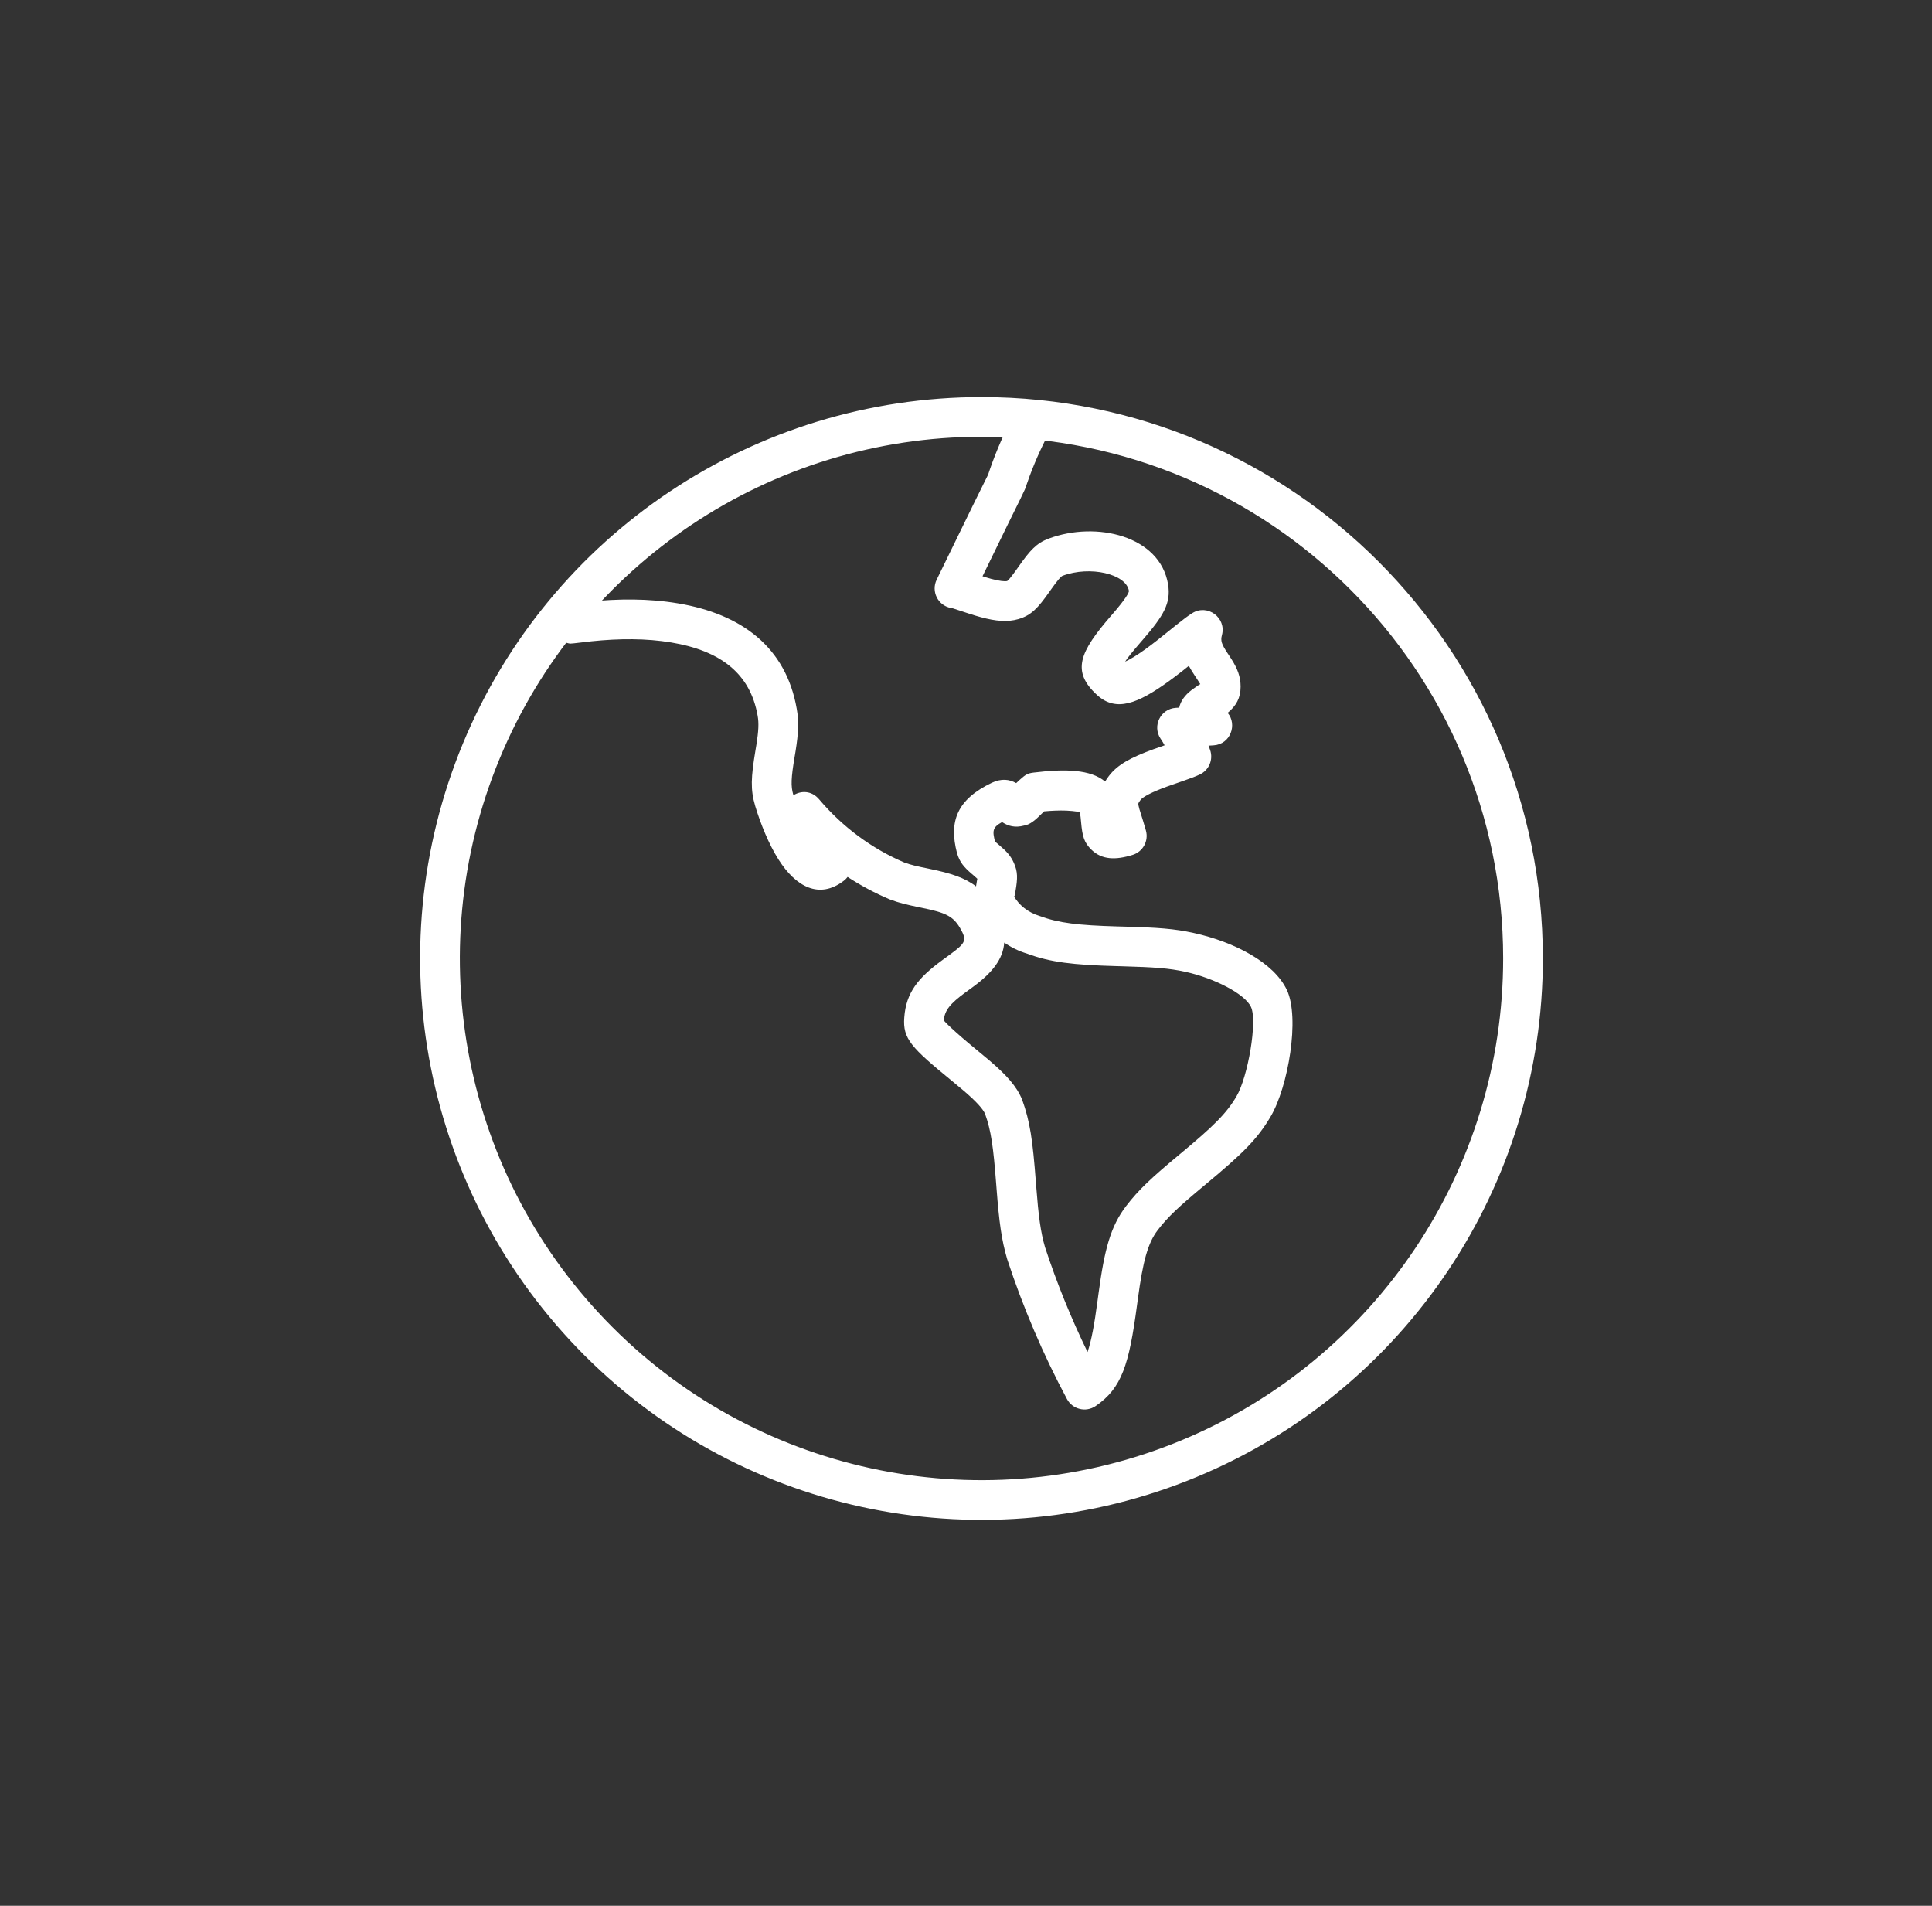
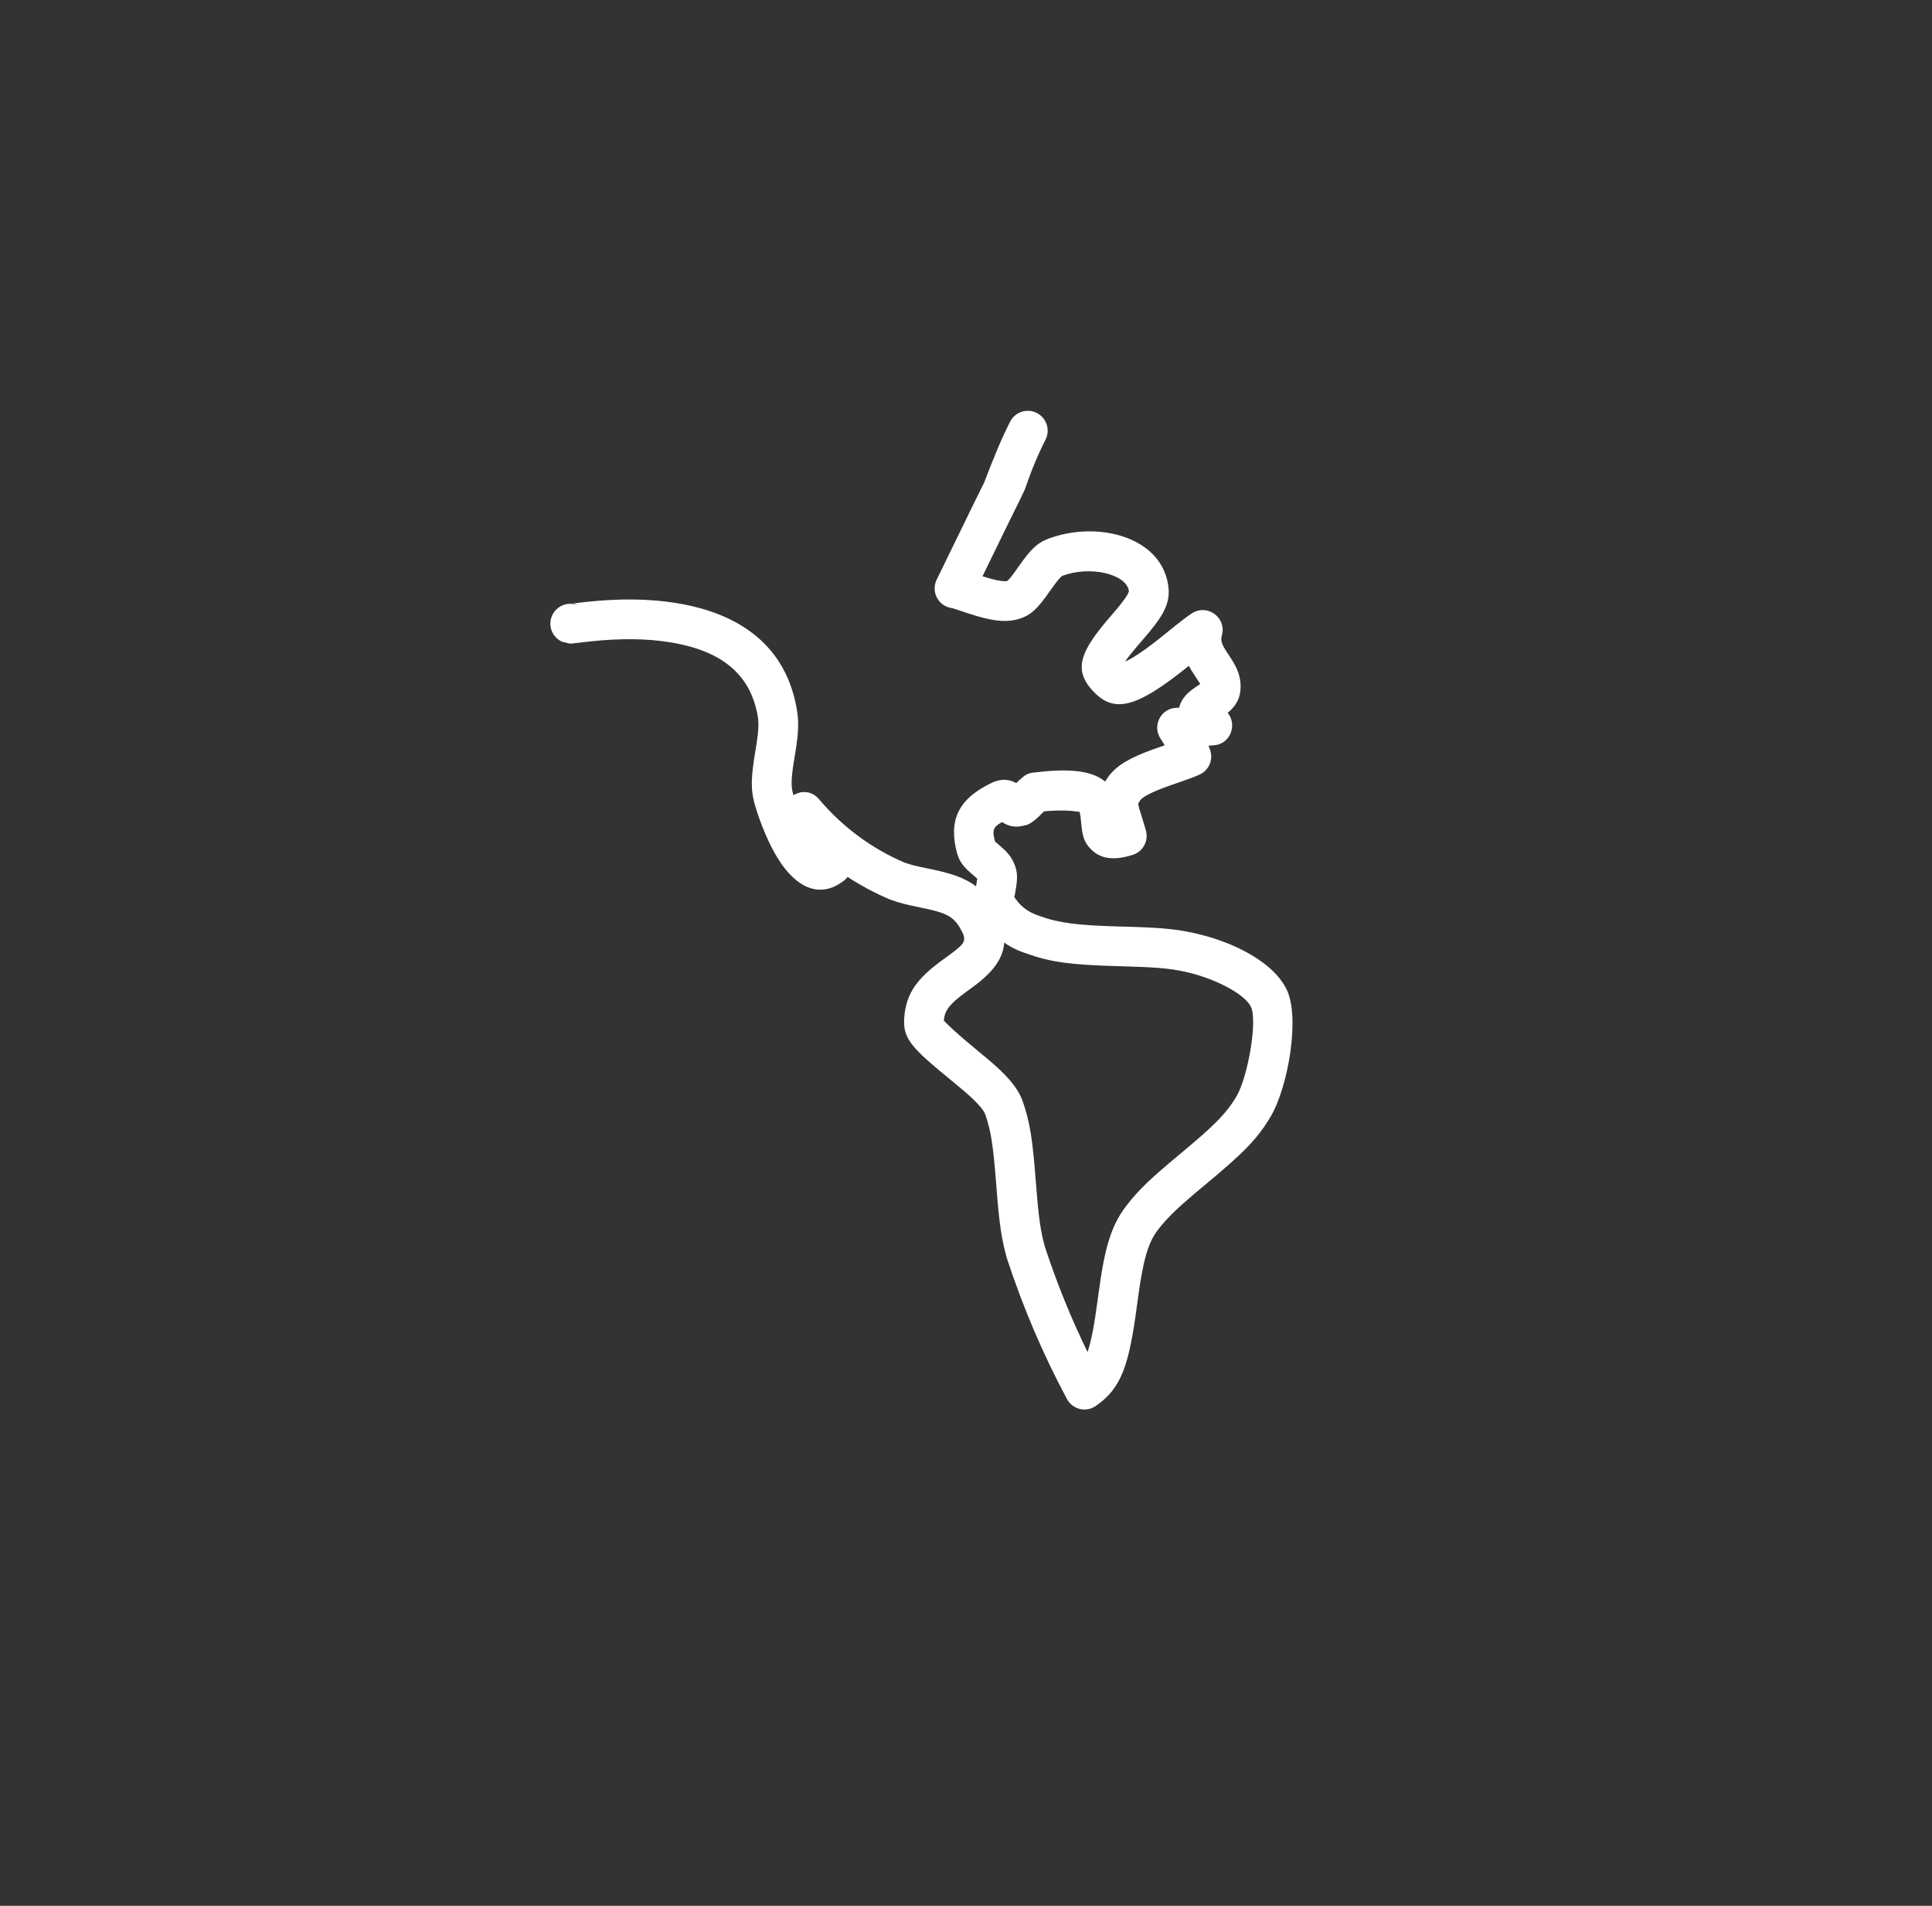
<svg xmlns="http://www.w3.org/2000/svg" width="73" height="72" viewBox="0 0 73 72" fill="none">
  <rect x="0" y="0" width="73" height="72" fill="#333333" stroke="none" />
-   <path fill-rule="evenodd" clip-rule="evenodd" d="M31.882 33.275C30.955 33.986 30.067 33.502 29.414 32.468C29.053 31.897 28.744 31.14 28.537 30.455C28.35 29.831 28.376 29.363 28.545 28.349C28.563 28.239 28.563 28.239 28.581 28.131C28.661 27.624 28.678 27.32 28.627 27.039C28.348 25.436 27.217 24.583 25.37 24.273C24.416 24.113 23.402 24.118 22.349 24.227C22.183 24.244 22.091 24.255 21.847 24.285C21.757 24.296 21.757 24.296 21.682 24.304C21.665 24.306 21.656 24.307 21.646 24.307C21.634 24.308 21.622 24.309 21.593 24.311C21.585 24.312 21.578 24.314 21.571 24.314C21.533 24.319 21.493 24.309 21.235 24.243C20.858 24.071 20.691 23.627 20.863 23.25C20.989 22.972 21.264 22.808 21.551 22.81C21.577 22.807 21.578 22.807 21.662 22.796C21.916 22.765 22.015 22.753 22.195 22.735C23.371 22.613 24.509 22.607 25.619 22.794C28.032 23.199 29.7 24.458 30.104 26.776C30.192 27.26 30.167 27.705 30.062 28.367L30.043 28.484L30.024 28.596C29.893 29.382 29.876 29.698 29.974 30.024L29.98 30.043C30.267 29.863 30.667 29.863 30.949 30.196C31.832 31.242 32.948 32.065 34.171 32.585C34.422 32.676 34.605 32.719 35.138 32.828C35.923 32.988 36.457 33.161 36.879 33.486L36.889 33.424L36.893 33.4C36.9 33.361 36.905 33.327 36.909 33.3C36.92 33.23 36.925 33.199 36.933 33.204L36.924 33.195C36.905 33.178 36.863 33.138 36.785 33.071L36.719 33.015C36.42 32.758 36.261 32.573 36.16 32.229C35.846 31.028 36.158 30.201 37.484 29.568C37.838 29.406 38.133 29.436 38.396 29.585C38.456 29.527 38.494 29.491 38.538 29.453C38.742 29.271 38.825 29.212 39.064 29.186C40.246 29.041 41.211 29.067 41.756 29.526C41.798 29.456 41.845 29.386 41.898 29.317C42.226 28.884 42.74 28.612 43.576 28.308C43.655 28.279 43.845 28.213 44.005 28.157C43.957 28.071 43.906 27.987 43.851 27.905C43.531 27.423 43.853 26.776 44.431 26.741L44.556 26.734C44.605 26.496 44.762 26.265 45.033 26.061C45.099 26.011 45.403 25.804 45.285 25.885C45.318 25.863 45.339 25.849 45.352 25.844C45.34 25.829 45.323 25.802 45.301 25.766C45.289 25.746 45.275 25.724 45.26 25.7C45.232 25.656 45.204 25.614 45.136 25.511C45.054 25.387 44.982 25.27 44.919 25.155C44.814 25.239 44.718 25.315 44.663 25.359C44.482 25.5 44.318 25.625 44.16 25.739C42.983 26.588 42.173 26.904 41.461 26.265C40.466 25.361 40.794 24.631 41.986 23.256L42.057 23.174C42.507 22.654 42.666 22.388 42.655 22.321C42.551 21.682 41.19 21.363 40.149 21.752C40.089 21.775 39.963 21.914 39.704 22.282L39.654 22.353C39.213 22.98 38.958 23.25 38.475 23.39C38.061 23.51 37.617 23.466 37.063 23.317C36.917 23.278 36.77 23.233 36.589 23.174C36.465 23.133 36.365 23.1 36.285 23.074C35.962 22.968 35.955 22.966 35.95 22.968C35.948 22.969 35.946 22.971 35.921 22.966C35.438 22.871 35.176 22.344 35.391 21.901L36.742 19.131C36.801 19.01 36.849 18.913 36.956 18.697C37.056 18.495 37.129 18.348 37.186 18.232C37.25 18.103 37.294 18.013 37.334 17.934C37.561 17.247 37.84 16.578 38.166 15.932C38.353 15.562 38.804 15.414 39.174 15.601C39.544 15.788 39.692 16.239 39.505 16.608C39.212 17.188 38.962 17.789 38.726 18.486C38.611 18.733 38.516 18.928 38.3 19.363C38.194 19.577 38.147 19.672 38.09 19.789L37.124 21.77C37.25 21.811 37.355 21.842 37.454 21.869C37.763 21.952 37.976 21.973 38.056 21.95C38.078 21.944 38.196 21.818 38.427 21.49L38.477 21.419C38.925 20.782 39.163 20.52 39.623 20.348C41.422 19.675 43.836 20.24 44.136 22.081C44.249 22.786 43.965 23.261 43.192 24.155L43.12 24.238C42.767 24.645 42.591 24.87 42.512 24.996C42.713 24.905 42.973 24.746 43.282 24.523C43.423 24.421 43.572 24.308 43.738 24.178C43.91 24.043 44.523 23.549 44.444 23.612C44.72 23.392 44.894 23.26 45.048 23.164C45.626 22.803 46.347 23.337 46.17 23.995C46.113 24.207 46.153 24.331 46.387 24.683C46.454 24.784 46.491 24.84 46.528 24.898C46.756 25.259 46.876 25.561 46.876 25.94C46.876 26.379 46.704 26.665 46.387 26.931C46.755 27.369 46.499 28.12 45.851 28.159L45.664 28.17C45.685 28.224 45.705 28.279 45.724 28.334C45.85 28.697 45.681 29.097 45.333 29.259C45.18 29.331 45.005 29.398 44.737 29.491C44.883 29.441 44.242 29.662 44.09 29.717C43.526 29.922 43.184 30.103 43.093 30.223C43.032 30.303 43.015 30.341 43.012 30.361C43.008 30.385 43.016 30.442 43.053 30.572C43.057 30.586 43.074 30.639 43.097 30.712C43.15 30.883 43.239 31.164 43.277 31.303C43.289 31.344 43.289 31.344 43.3 31.385C43.404 31.774 43.184 32.176 42.799 32.296C42.147 32.5 41.635 32.48 41.248 32.109C40.955 31.827 40.898 31.595 40.848 31.057C40.838 30.947 40.835 30.913 40.829 30.865C40.811 30.728 40.792 30.678 40.778 30.663C40.787 30.672 40.751 30.668 40.679 30.659C40.593 30.647 40.456 30.63 40.289 30.623C40.032 30.613 39.735 30.626 39.451 30.652C39.431 30.672 39.407 30.695 39.378 30.724L39.376 30.725C39.264 30.835 39.221 30.877 39.163 30.928C39.115 30.971 39.071 31.008 39.024 31.04C38.916 31.117 38.822 31.169 38.69 31.19C38.361 31.277 38.102 31.215 37.862 31.057C37.498 31.259 37.491 31.387 37.602 31.816C37.597 31.791 37.612 31.804 37.666 31.851L37.696 31.877L37.759 31.931C38.04 32.17 38.189 32.332 38.311 32.605C38.459 32.939 38.451 33.187 38.372 33.653L38.367 33.678L38.359 33.727C38.338 33.852 38.331 33.897 38.299 33.841C38.503 34.2 38.842 34.471 39.286 34.607C40.007 34.873 40.747 34.958 42.214 35L42.403 35.005C43.768 35.042 44.371 35.086 45.107 35.248C46.631 35.583 48.133 36.36 48.624 37.4C49.122 38.456 48.673 41.059 48.013 42.179C47.514 43.032 46.943 43.591 45.581 44.722L45.536 44.76C44.547 45.581 44.125 45.973 43.742 46.475C43.368 46.965 43.185 47.655 42.995 49.062L42.96 49.32C42.661 51.558 42.387 52.444 41.399 53.119C41.03 53.371 40.525 53.247 40.314 52.854C39.413 51.169 38.66 49.409 38.056 47.571C37.841 46.839 37.752 46.171 37.655 44.918L37.643 44.762C37.533 43.322 37.447 42.711 37.221 42.084C37.146 41.899 36.881 41.607 36.411 41.205C36.29 41.101 36.166 40.998 35.973 40.84C34.427 39.575 34.105 39.243 34.168 38.435C34.237 37.502 34.687 36.945 35.6 36.276L35.7 36.203C35.775 36.149 35.868 36.082 35.902 36.056C36.503 35.613 36.542 35.524 36.271 35.053C36.01 34.614 35.731 34.479 34.839 34.298C34.231 34.174 34.005 34.12 33.623 33.98C33.065 33.744 32.531 33.459 32.026 33.13C31.986 33.183 31.938 33.233 31.882 33.275ZM21.856 22.877C21.757 22.832 21.653 22.811 21.551 22.81L21.554 22.809C21.637 22.801 21.67 22.798 21.7 22.805C21.719 22.81 21.737 22.819 21.766 22.834C21.788 22.845 21.816 22.859 21.856 22.877ZM39.238 30.675C39.28 30.671 39.314 30.667 39.341 30.663L39.319 30.666L39.238 30.675ZM36.573 37.424C36.649 37.368 36.753 37.293 36.793 37.263C37.493 36.746 37.902 36.229 37.944 35.611C38.208 35.794 38.499 35.935 38.809 36.028C39.688 36.355 40.545 36.453 42.171 36.499L42.361 36.504C43.63 36.539 44.174 36.579 44.785 36.713C45.891 36.956 47.035 37.548 47.267 38.04C47.518 38.571 47.154 40.683 46.72 41.419C46.339 42.069 45.847 42.551 44.623 43.568L44.577 43.606C43.501 44.501 43.025 44.942 42.549 45.565C41.961 46.336 41.734 47.194 41.508 48.861L41.473 49.121C41.352 50.032 41.239 50.65 41.092 51.079C40.469 49.799 39.933 48.478 39.488 47.126C39.319 46.547 39.24 45.955 39.151 44.803L39.139 44.648C39.019 43.07 38.92 42.374 38.621 41.545C38.415 41.04 38.032 40.618 37.387 40.066C37.255 39.953 37.124 39.844 36.922 39.679C36.021 38.941 35.662 38.57 35.663 38.547C35.691 38.173 35.898 37.918 36.487 37.486C36.499 37.477 36.532 37.453 36.573 37.424Z" fill="white" />
-   <path fill-rule="evenodd" clip-rule="evenodd" d="M45.207 55.803C53.134 52.518 58.3 44.78 58.296 36.2C58.29 24.494 48.802 15.006 37.096 15C28.515 14.996 20.778 20.162 17.492 28.088C14.207 36.015 16.02 45.14 22.088 51.208C28.155 57.275 37.281 59.089 45.207 55.803ZM37.095 16.5C47.973 16.505 56.79 25.322 56.796 36.2C56.8 44.174 51.999 51.365 44.633 54.418C37.267 57.471 28.787 55.785 23.148 50.147C17.51 44.509 15.825 36.029 18.878 28.663C21.931 21.297 29.122 16.496 37.095 16.5Z" fill="white" />
+   <path fill-rule="evenodd" clip-rule="evenodd" d="M31.882 33.275C30.955 33.986 30.067 33.502 29.414 32.468C29.053 31.897 28.744 31.14 28.537 30.455C28.35 29.831 28.376 29.363 28.545 28.349C28.563 28.239 28.563 28.239 28.581 28.131C28.661 27.624 28.678 27.32 28.627 27.039C28.348 25.436 27.217 24.583 25.37 24.273C24.416 24.113 23.402 24.118 22.349 24.227C22.183 24.244 22.091 24.255 21.847 24.285C21.757 24.296 21.757 24.296 21.682 24.304C21.665 24.306 21.656 24.307 21.646 24.307C21.634 24.308 21.622 24.309 21.593 24.311C21.585 24.312 21.578 24.314 21.571 24.314C21.533 24.319 21.493 24.309 21.235 24.243C20.858 24.071 20.691 23.627 20.863 23.25C20.989 22.972 21.264 22.808 21.551 22.81C21.577 22.807 21.578 22.807 21.662 22.796C21.916 22.765 22.015 22.753 22.195 22.735C23.371 22.613 24.509 22.607 25.619 22.794C28.032 23.199 29.7 24.458 30.104 26.776C30.192 27.26 30.167 27.705 30.062 28.367L30.043 28.484L30.024 28.596C29.893 29.382 29.876 29.698 29.974 30.024L29.98 30.043C30.267 29.863 30.667 29.863 30.949 30.196C31.832 31.242 32.948 32.065 34.171 32.585C34.422 32.676 34.605 32.719 35.138 32.828C35.923 32.988 36.457 33.161 36.879 33.486L36.889 33.424L36.893 33.4C36.9 33.361 36.905 33.327 36.909 33.3C36.92 33.23 36.925 33.199 36.933 33.204L36.924 33.195C36.905 33.178 36.863 33.138 36.785 33.071L36.719 33.015C36.42 32.758 36.261 32.573 36.16 32.229C35.846 31.028 36.158 30.201 37.484 29.568C37.838 29.406 38.133 29.436 38.396 29.585C38.456 29.527 38.494 29.491 38.538 29.453C38.742 29.271 38.825 29.212 39.064 29.186C40.246 29.041 41.211 29.067 41.756 29.526C41.798 29.456 41.845 29.386 41.898 29.317C42.226 28.884 42.74 28.612 43.576 28.308C43.655 28.279 43.845 28.213 44.005 28.157C43.957 28.071 43.906 27.987 43.851 27.905C43.531 27.423 43.853 26.776 44.431 26.741L44.556 26.734C44.605 26.496 44.762 26.265 45.033 26.061C45.099 26.011 45.403 25.804 45.285 25.885C45.318 25.863 45.339 25.849 45.352 25.844C45.34 25.829 45.323 25.802 45.301 25.766C45.289 25.746 45.275 25.724 45.26 25.7C45.232 25.656 45.204 25.614 45.136 25.511C45.054 25.387 44.982 25.27 44.919 25.155C44.814 25.239 44.718 25.315 44.663 25.359C44.482 25.5 44.318 25.625 44.16 25.739C42.983 26.588 42.173 26.904 41.461 26.265C40.466 25.361 40.794 24.631 41.986 23.256L42.057 23.174C42.507 22.654 42.666 22.388 42.655 22.321C42.551 21.682 41.19 21.363 40.149 21.752C40.089 21.775 39.963 21.914 39.704 22.282L39.654 22.353C39.213 22.98 38.958 23.25 38.475 23.39C38.061 23.51 37.617 23.466 37.063 23.317C36.917 23.278 36.77 23.233 36.589 23.174C36.465 23.133 36.365 23.1 36.285 23.074C35.962 22.968 35.955 22.966 35.95 22.968C35.948 22.969 35.946 22.971 35.921 22.966C35.438 22.871 35.176 22.344 35.391 21.901L36.742 19.131C36.801 19.01 36.849 18.913 36.956 18.697C37.056 18.495 37.129 18.348 37.186 18.232C37.561 17.247 37.84 16.578 38.166 15.932C38.353 15.562 38.804 15.414 39.174 15.601C39.544 15.788 39.692 16.239 39.505 16.608C39.212 17.188 38.962 17.789 38.726 18.486C38.611 18.733 38.516 18.928 38.3 19.363C38.194 19.577 38.147 19.672 38.09 19.789L37.124 21.77C37.25 21.811 37.355 21.842 37.454 21.869C37.763 21.952 37.976 21.973 38.056 21.95C38.078 21.944 38.196 21.818 38.427 21.49L38.477 21.419C38.925 20.782 39.163 20.52 39.623 20.348C41.422 19.675 43.836 20.24 44.136 22.081C44.249 22.786 43.965 23.261 43.192 24.155L43.12 24.238C42.767 24.645 42.591 24.87 42.512 24.996C42.713 24.905 42.973 24.746 43.282 24.523C43.423 24.421 43.572 24.308 43.738 24.178C43.91 24.043 44.523 23.549 44.444 23.612C44.72 23.392 44.894 23.26 45.048 23.164C45.626 22.803 46.347 23.337 46.17 23.995C46.113 24.207 46.153 24.331 46.387 24.683C46.454 24.784 46.491 24.84 46.528 24.898C46.756 25.259 46.876 25.561 46.876 25.94C46.876 26.379 46.704 26.665 46.387 26.931C46.755 27.369 46.499 28.12 45.851 28.159L45.664 28.17C45.685 28.224 45.705 28.279 45.724 28.334C45.85 28.697 45.681 29.097 45.333 29.259C45.18 29.331 45.005 29.398 44.737 29.491C44.883 29.441 44.242 29.662 44.09 29.717C43.526 29.922 43.184 30.103 43.093 30.223C43.032 30.303 43.015 30.341 43.012 30.361C43.008 30.385 43.016 30.442 43.053 30.572C43.057 30.586 43.074 30.639 43.097 30.712C43.15 30.883 43.239 31.164 43.277 31.303C43.289 31.344 43.289 31.344 43.3 31.385C43.404 31.774 43.184 32.176 42.799 32.296C42.147 32.5 41.635 32.48 41.248 32.109C40.955 31.827 40.898 31.595 40.848 31.057C40.838 30.947 40.835 30.913 40.829 30.865C40.811 30.728 40.792 30.678 40.778 30.663C40.787 30.672 40.751 30.668 40.679 30.659C40.593 30.647 40.456 30.63 40.289 30.623C40.032 30.613 39.735 30.626 39.451 30.652C39.431 30.672 39.407 30.695 39.378 30.724L39.376 30.725C39.264 30.835 39.221 30.877 39.163 30.928C39.115 30.971 39.071 31.008 39.024 31.04C38.916 31.117 38.822 31.169 38.69 31.19C38.361 31.277 38.102 31.215 37.862 31.057C37.498 31.259 37.491 31.387 37.602 31.816C37.597 31.791 37.612 31.804 37.666 31.851L37.696 31.877L37.759 31.931C38.04 32.17 38.189 32.332 38.311 32.605C38.459 32.939 38.451 33.187 38.372 33.653L38.367 33.678L38.359 33.727C38.338 33.852 38.331 33.897 38.299 33.841C38.503 34.2 38.842 34.471 39.286 34.607C40.007 34.873 40.747 34.958 42.214 35L42.403 35.005C43.768 35.042 44.371 35.086 45.107 35.248C46.631 35.583 48.133 36.36 48.624 37.4C49.122 38.456 48.673 41.059 48.013 42.179C47.514 43.032 46.943 43.591 45.581 44.722L45.536 44.76C44.547 45.581 44.125 45.973 43.742 46.475C43.368 46.965 43.185 47.655 42.995 49.062L42.96 49.32C42.661 51.558 42.387 52.444 41.399 53.119C41.03 53.371 40.525 53.247 40.314 52.854C39.413 51.169 38.66 49.409 38.056 47.571C37.841 46.839 37.752 46.171 37.655 44.918L37.643 44.762C37.533 43.322 37.447 42.711 37.221 42.084C37.146 41.899 36.881 41.607 36.411 41.205C36.29 41.101 36.166 40.998 35.973 40.84C34.427 39.575 34.105 39.243 34.168 38.435C34.237 37.502 34.687 36.945 35.6 36.276L35.7 36.203C35.775 36.149 35.868 36.082 35.902 36.056C36.503 35.613 36.542 35.524 36.271 35.053C36.01 34.614 35.731 34.479 34.839 34.298C34.231 34.174 34.005 34.12 33.623 33.98C33.065 33.744 32.531 33.459 32.026 33.13C31.986 33.183 31.938 33.233 31.882 33.275ZM21.856 22.877C21.757 22.832 21.653 22.811 21.551 22.81L21.554 22.809C21.637 22.801 21.67 22.798 21.7 22.805C21.719 22.81 21.737 22.819 21.766 22.834C21.788 22.845 21.816 22.859 21.856 22.877ZM39.238 30.675C39.28 30.671 39.314 30.667 39.341 30.663L39.319 30.666L39.238 30.675ZM36.573 37.424C36.649 37.368 36.753 37.293 36.793 37.263C37.493 36.746 37.902 36.229 37.944 35.611C38.208 35.794 38.499 35.935 38.809 36.028C39.688 36.355 40.545 36.453 42.171 36.499L42.361 36.504C43.63 36.539 44.174 36.579 44.785 36.713C45.891 36.956 47.035 37.548 47.267 38.04C47.518 38.571 47.154 40.683 46.72 41.419C46.339 42.069 45.847 42.551 44.623 43.568L44.577 43.606C43.501 44.501 43.025 44.942 42.549 45.565C41.961 46.336 41.734 47.194 41.508 48.861L41.473 49.121C41.352 50.032 41.239 50.65 41.092 51.079C40.469 49.799 39.933 48.478 39.488 47.126C39.319 46.547 39.24 45.955 39.151 44.803L39.139 44.648C39.019 43.07 38.92 42.374 38.621 41.545C38.415 41.04 38.032 40.618 37.387 40.066C37.255 39.953 37.124 39.844 36.922 39.679C36.021 38.941 35.662 38.57 35.663 38.547C35.691 38.173 35.898 37.918 36.487 37.486C36.499 37.477 36.532 37.453 36.573 37.424Z" fill="white" />
</svg>